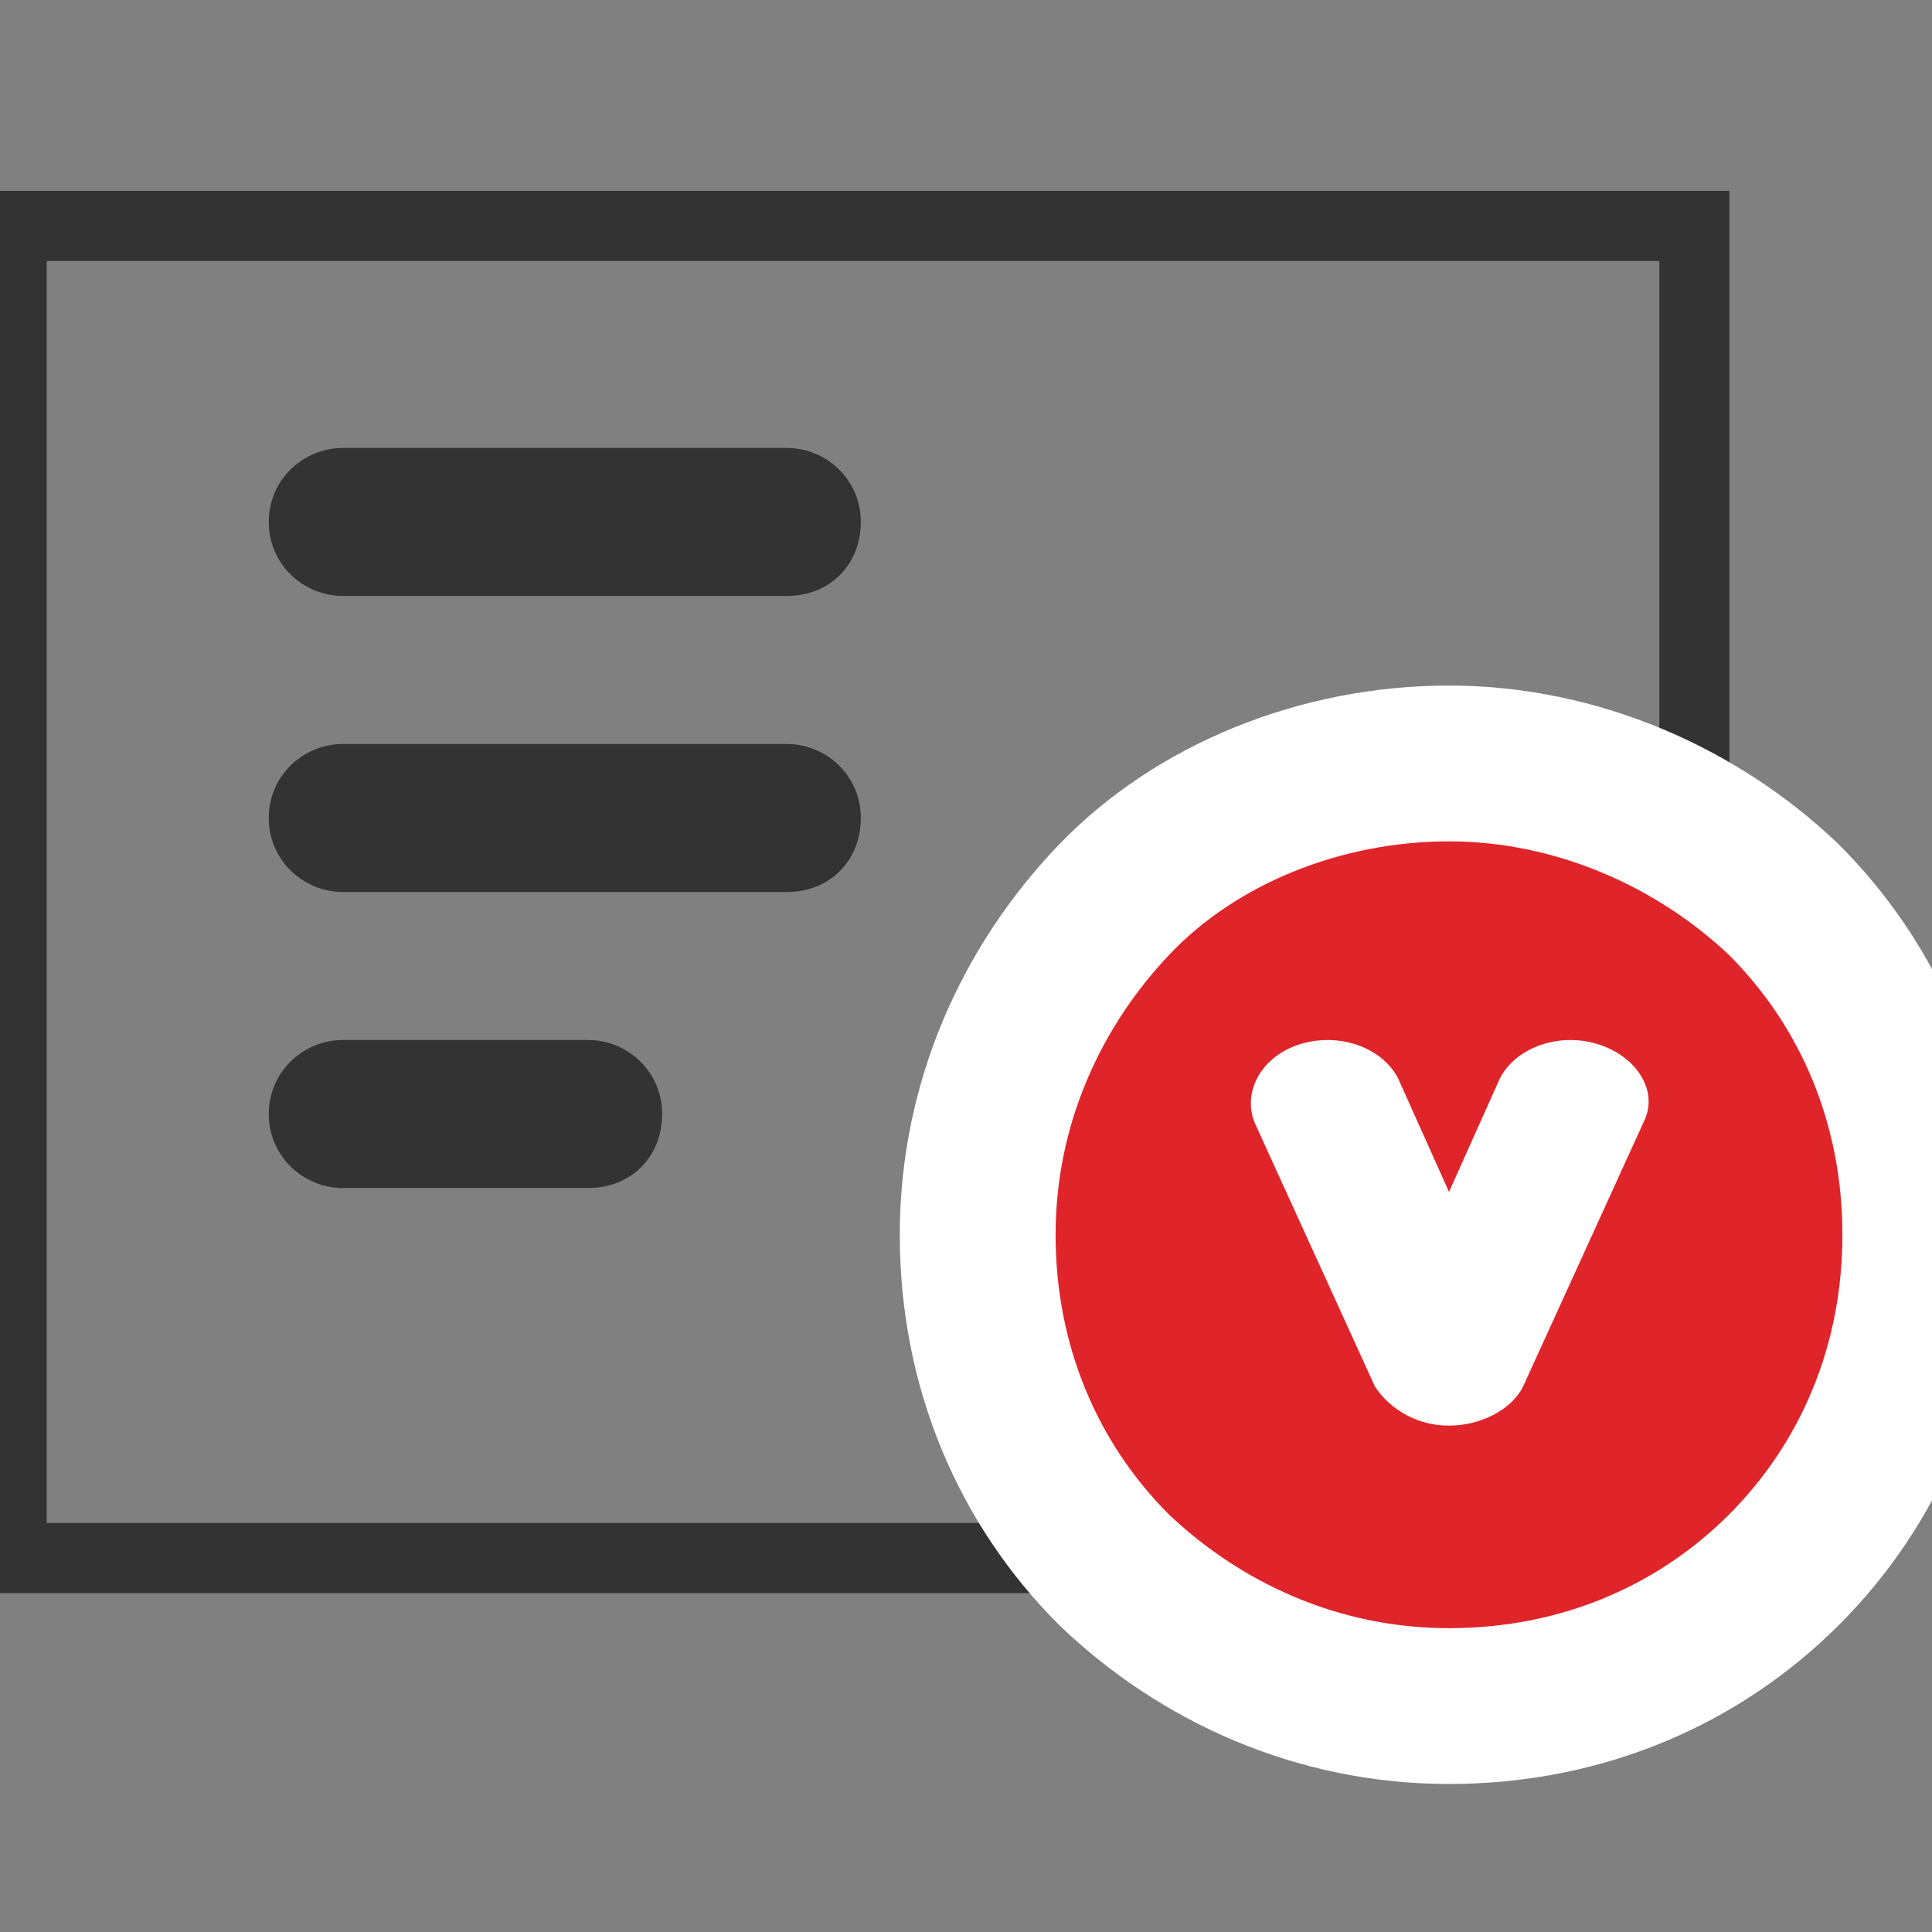
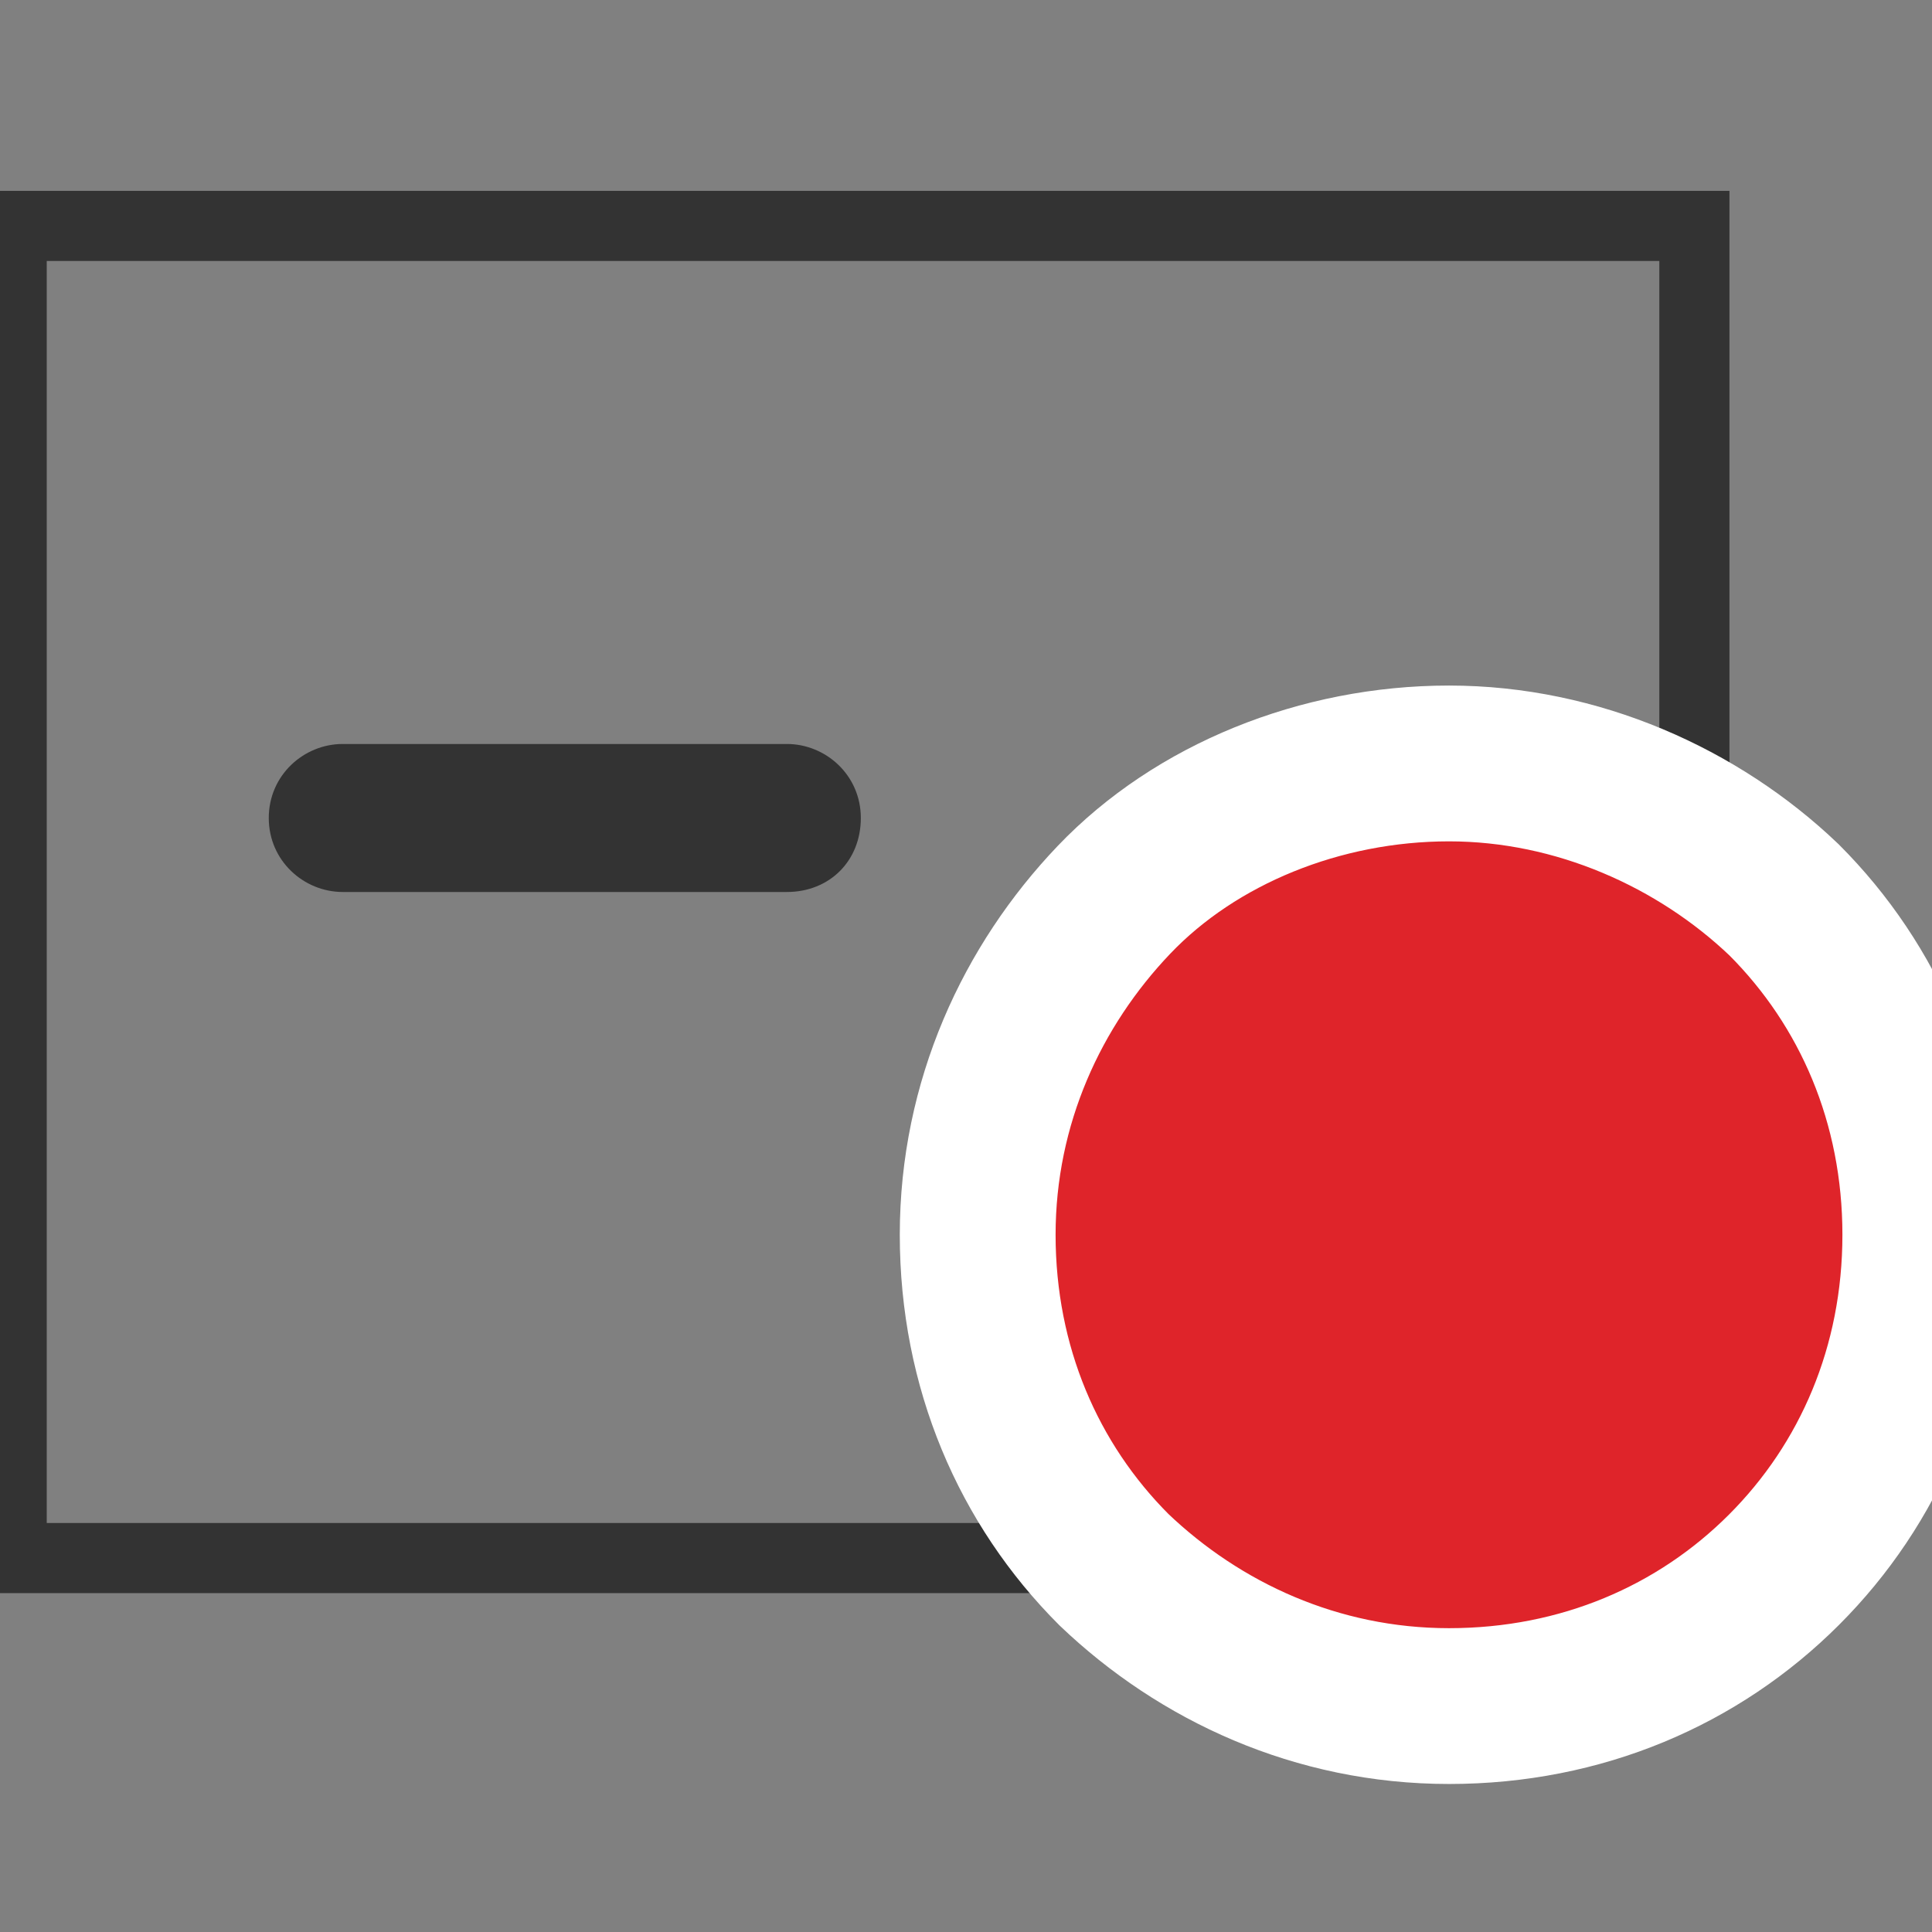
<svg xmlns="http://www.w3.org/2000/svg" version="1.1" id="图层_1" x="0px" y="0px" viewBox="0 0 49.6 49.6" style="enable-background:new 0 0 49.6 49.6;" xml:space="preserve">
  <rect x="0" y="0" width="49.6" height="49.6" fill="#808080" stroke="none" />
  <style type="text/css">
	.st0{fill:none;stroke:#333333;stroke-width:1.8;}
	.st1{fill:#333333;}
	.st2{fill:#DF242A;stroke:#FFFFFF;stroke-width:4;}
	.st3{fill:#FFFFFF;}
</style>
  <g id="合作伙伴">
    <g id="业务体系" transform="translate(-1163, -864)">
      <g transform="translate(0, 791)">
        <g id="编组-9" transform="translate(124, 50)">
          <g id="编组-3备份-6" transform="translate(1029, 66)">
            <g id="编组" transform="translate(53, 0)">
              <rect id="矩形" x="-42.7" y="-37.2" class="st0" width="43.2" height="34.2" />
-               <path id="路径" class="st1" d="M-34.2-31.5h11.4c1,0,1.9,0.8,1.9,1.9s-0.8,1.9-1.9,1.9h-11.4c-1,0-1.9-0.8-1.9-1.9        S-35.2-31.5-34.2-31.5z" />
              <path id="路径_1_" class="st1" d="M-34.2-23.9h11.4c1,0,1.9,0.8,1.9,1.9s-0.8,1.9-1.9,1.9h-11.4c-1,0-1.9-0.8-1.9-1.9        S-35.2-23.9-34.2-23.9L-34.2-23.9z" />
-               <path id="路径_2_" class="st1" d="M-34.2-16.3h6.3c1,0,1.9,0.8,1.9,1.9s-0.8,1.9-1.9,1.9h-6.3c-1,0-1.9-0.8-1.9-1.9        S-35.2-16.3-34.2-16.3L-34.2-16.3z" />
              <path id="路径_3_" class="st2" d="M-5.8-23.4c3.3,0,6.4,1.4,8.6,3.5c2.2,2.2,3.5,5.2,3.5,8.6S5-4.9,2.8-2.7        C0.6-0.5-2.4,0.8-5.8,0.8s-6.4-1.4-8.6-3.5c-2.2-2.2-3.5-5.2-3.5-8.6s1.4-6.4,3.5-8.6S-9.1-23.4-5.8-23.4z" />
-               <path id="路径_4_" class="st3" d="M-5.8-6.4c0.8,0,1.6-0.4,1.9-1l3.1-6.8c0.4-0.8-0.2-1.7-1.2-2c-1-0.3-2.1,0.1-2.5,0.9        l-1.3,2.9l-1.3-2.9c-0.4-0.8-1.5-1.2-2.5-0.9c-1,0.3-1.5,1.2-1.2,2l3.1,6.8C-7.3-6.8-6.6-6.4-5.8-6.4L-5.8-6.4z" />
            </g>
          </g>
        </g>
      </g>
    </g>
  </g>
</svg>